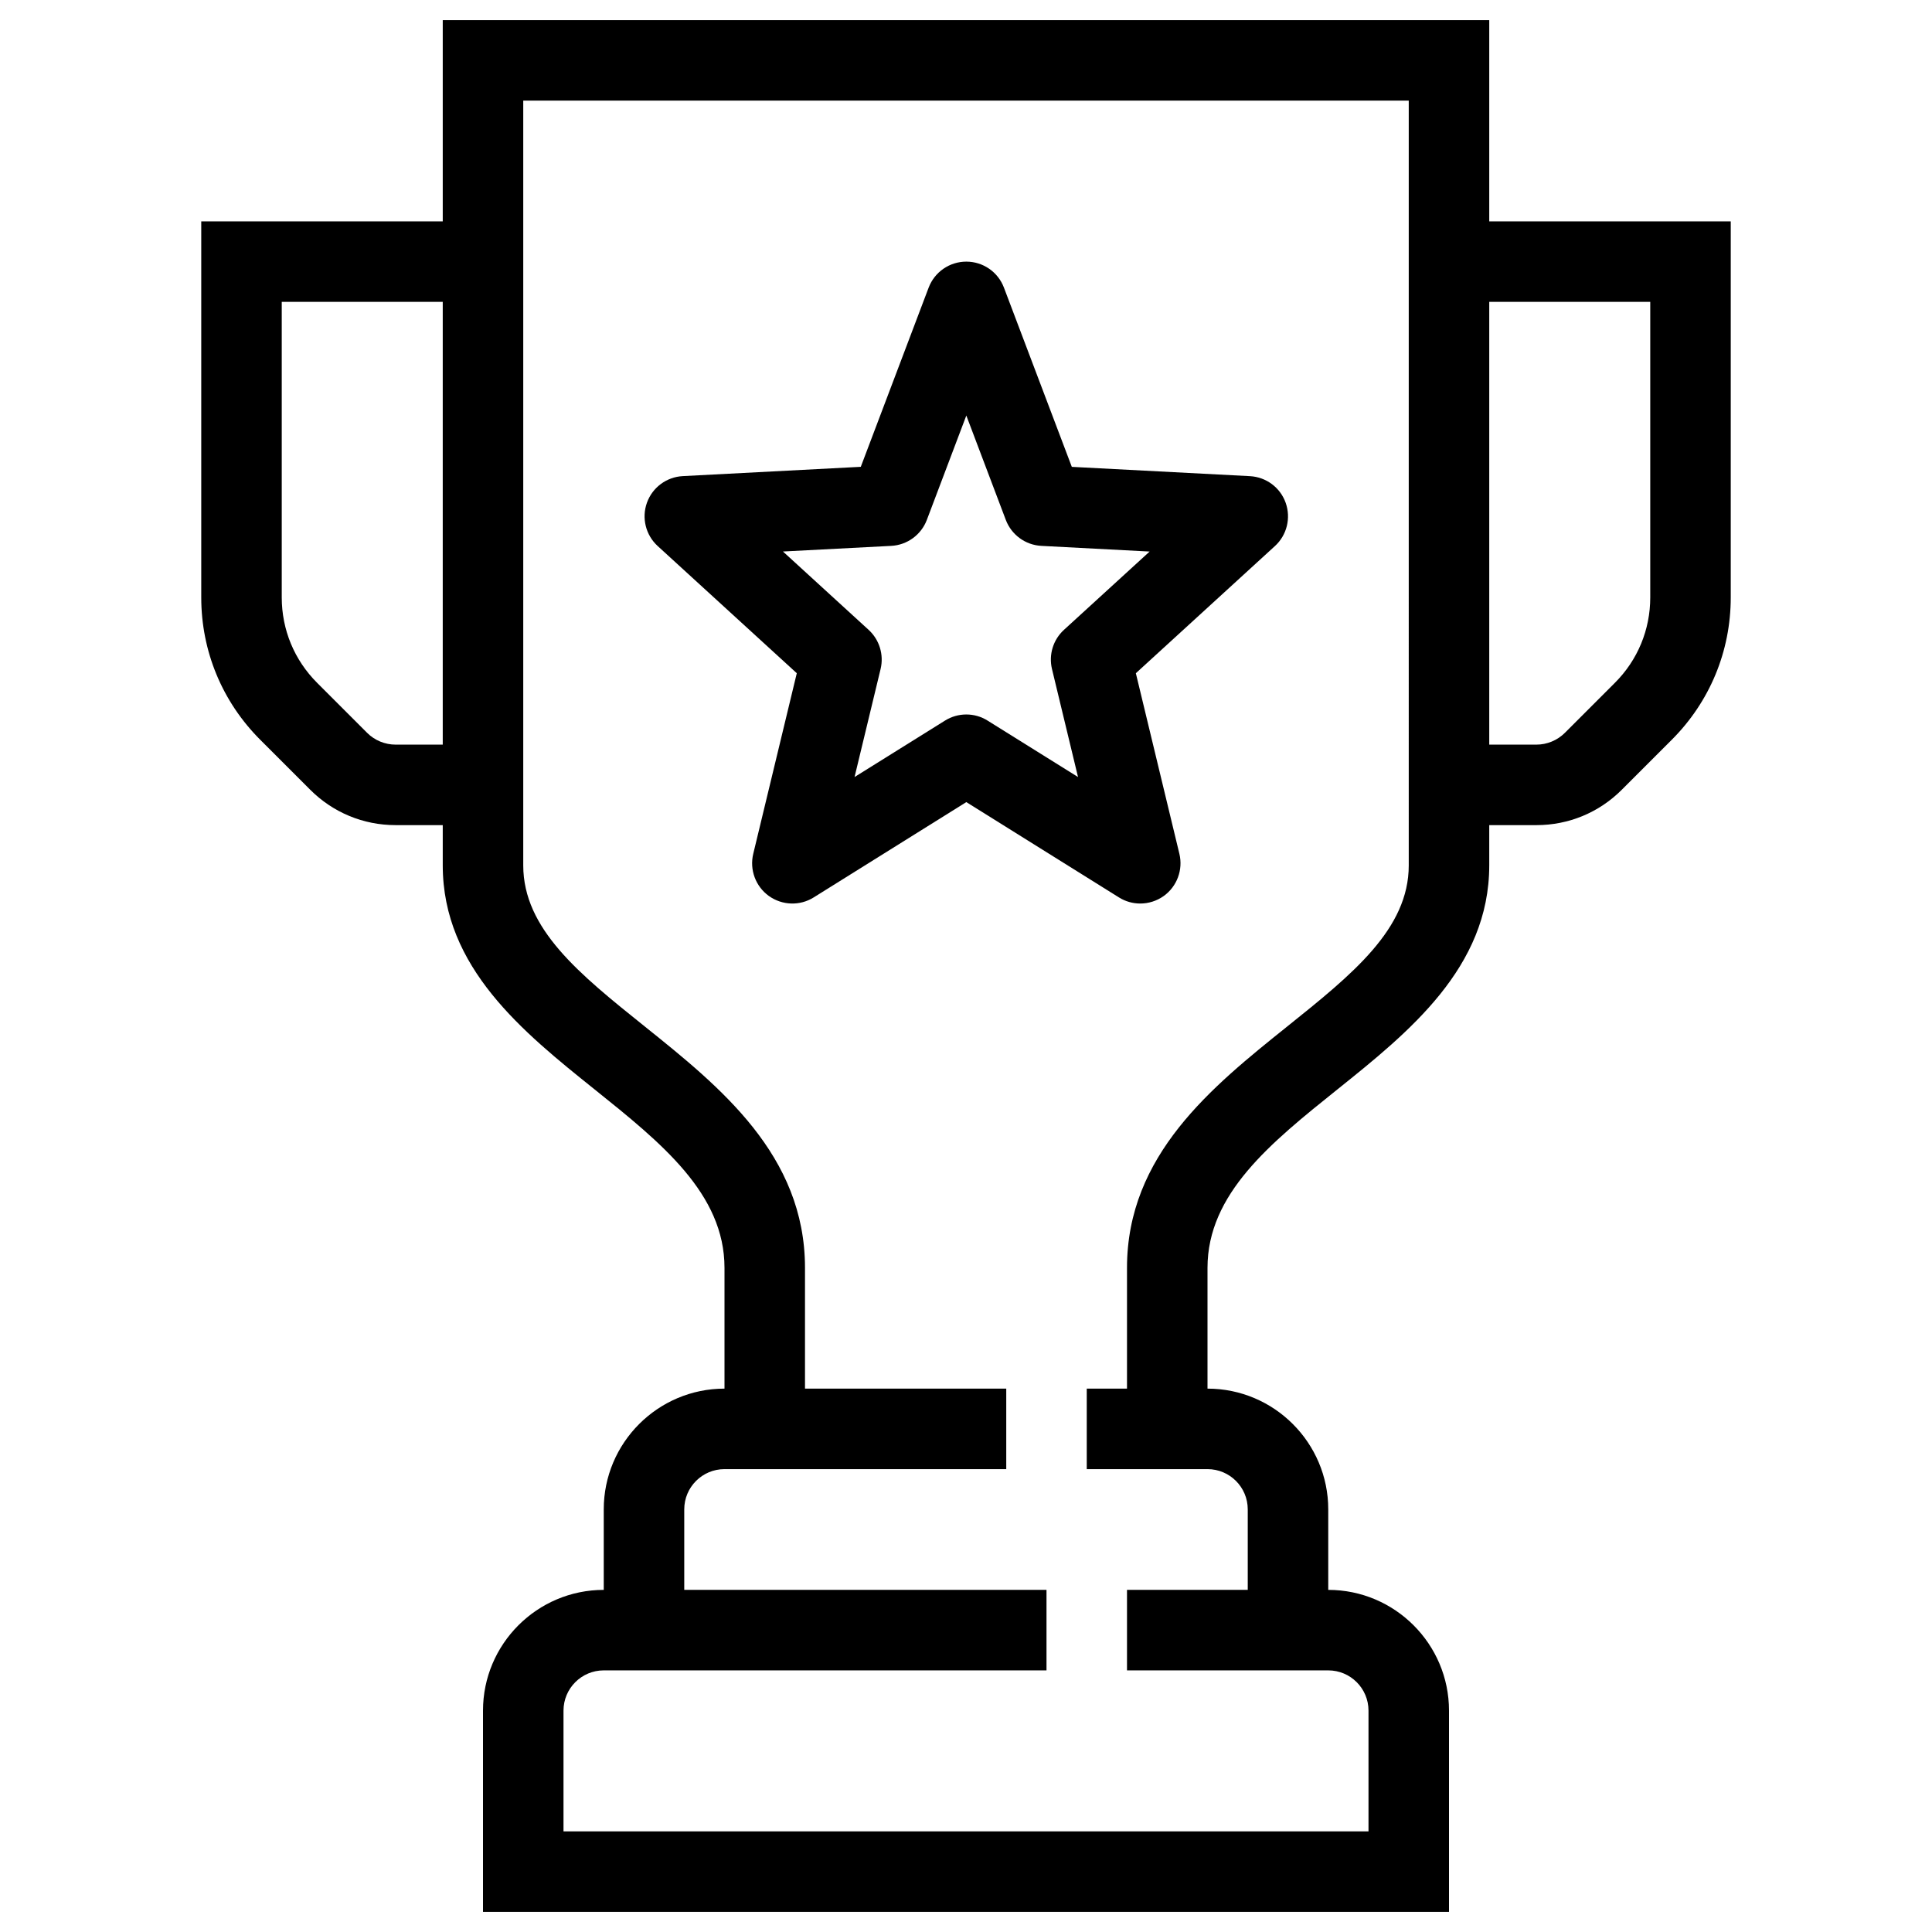
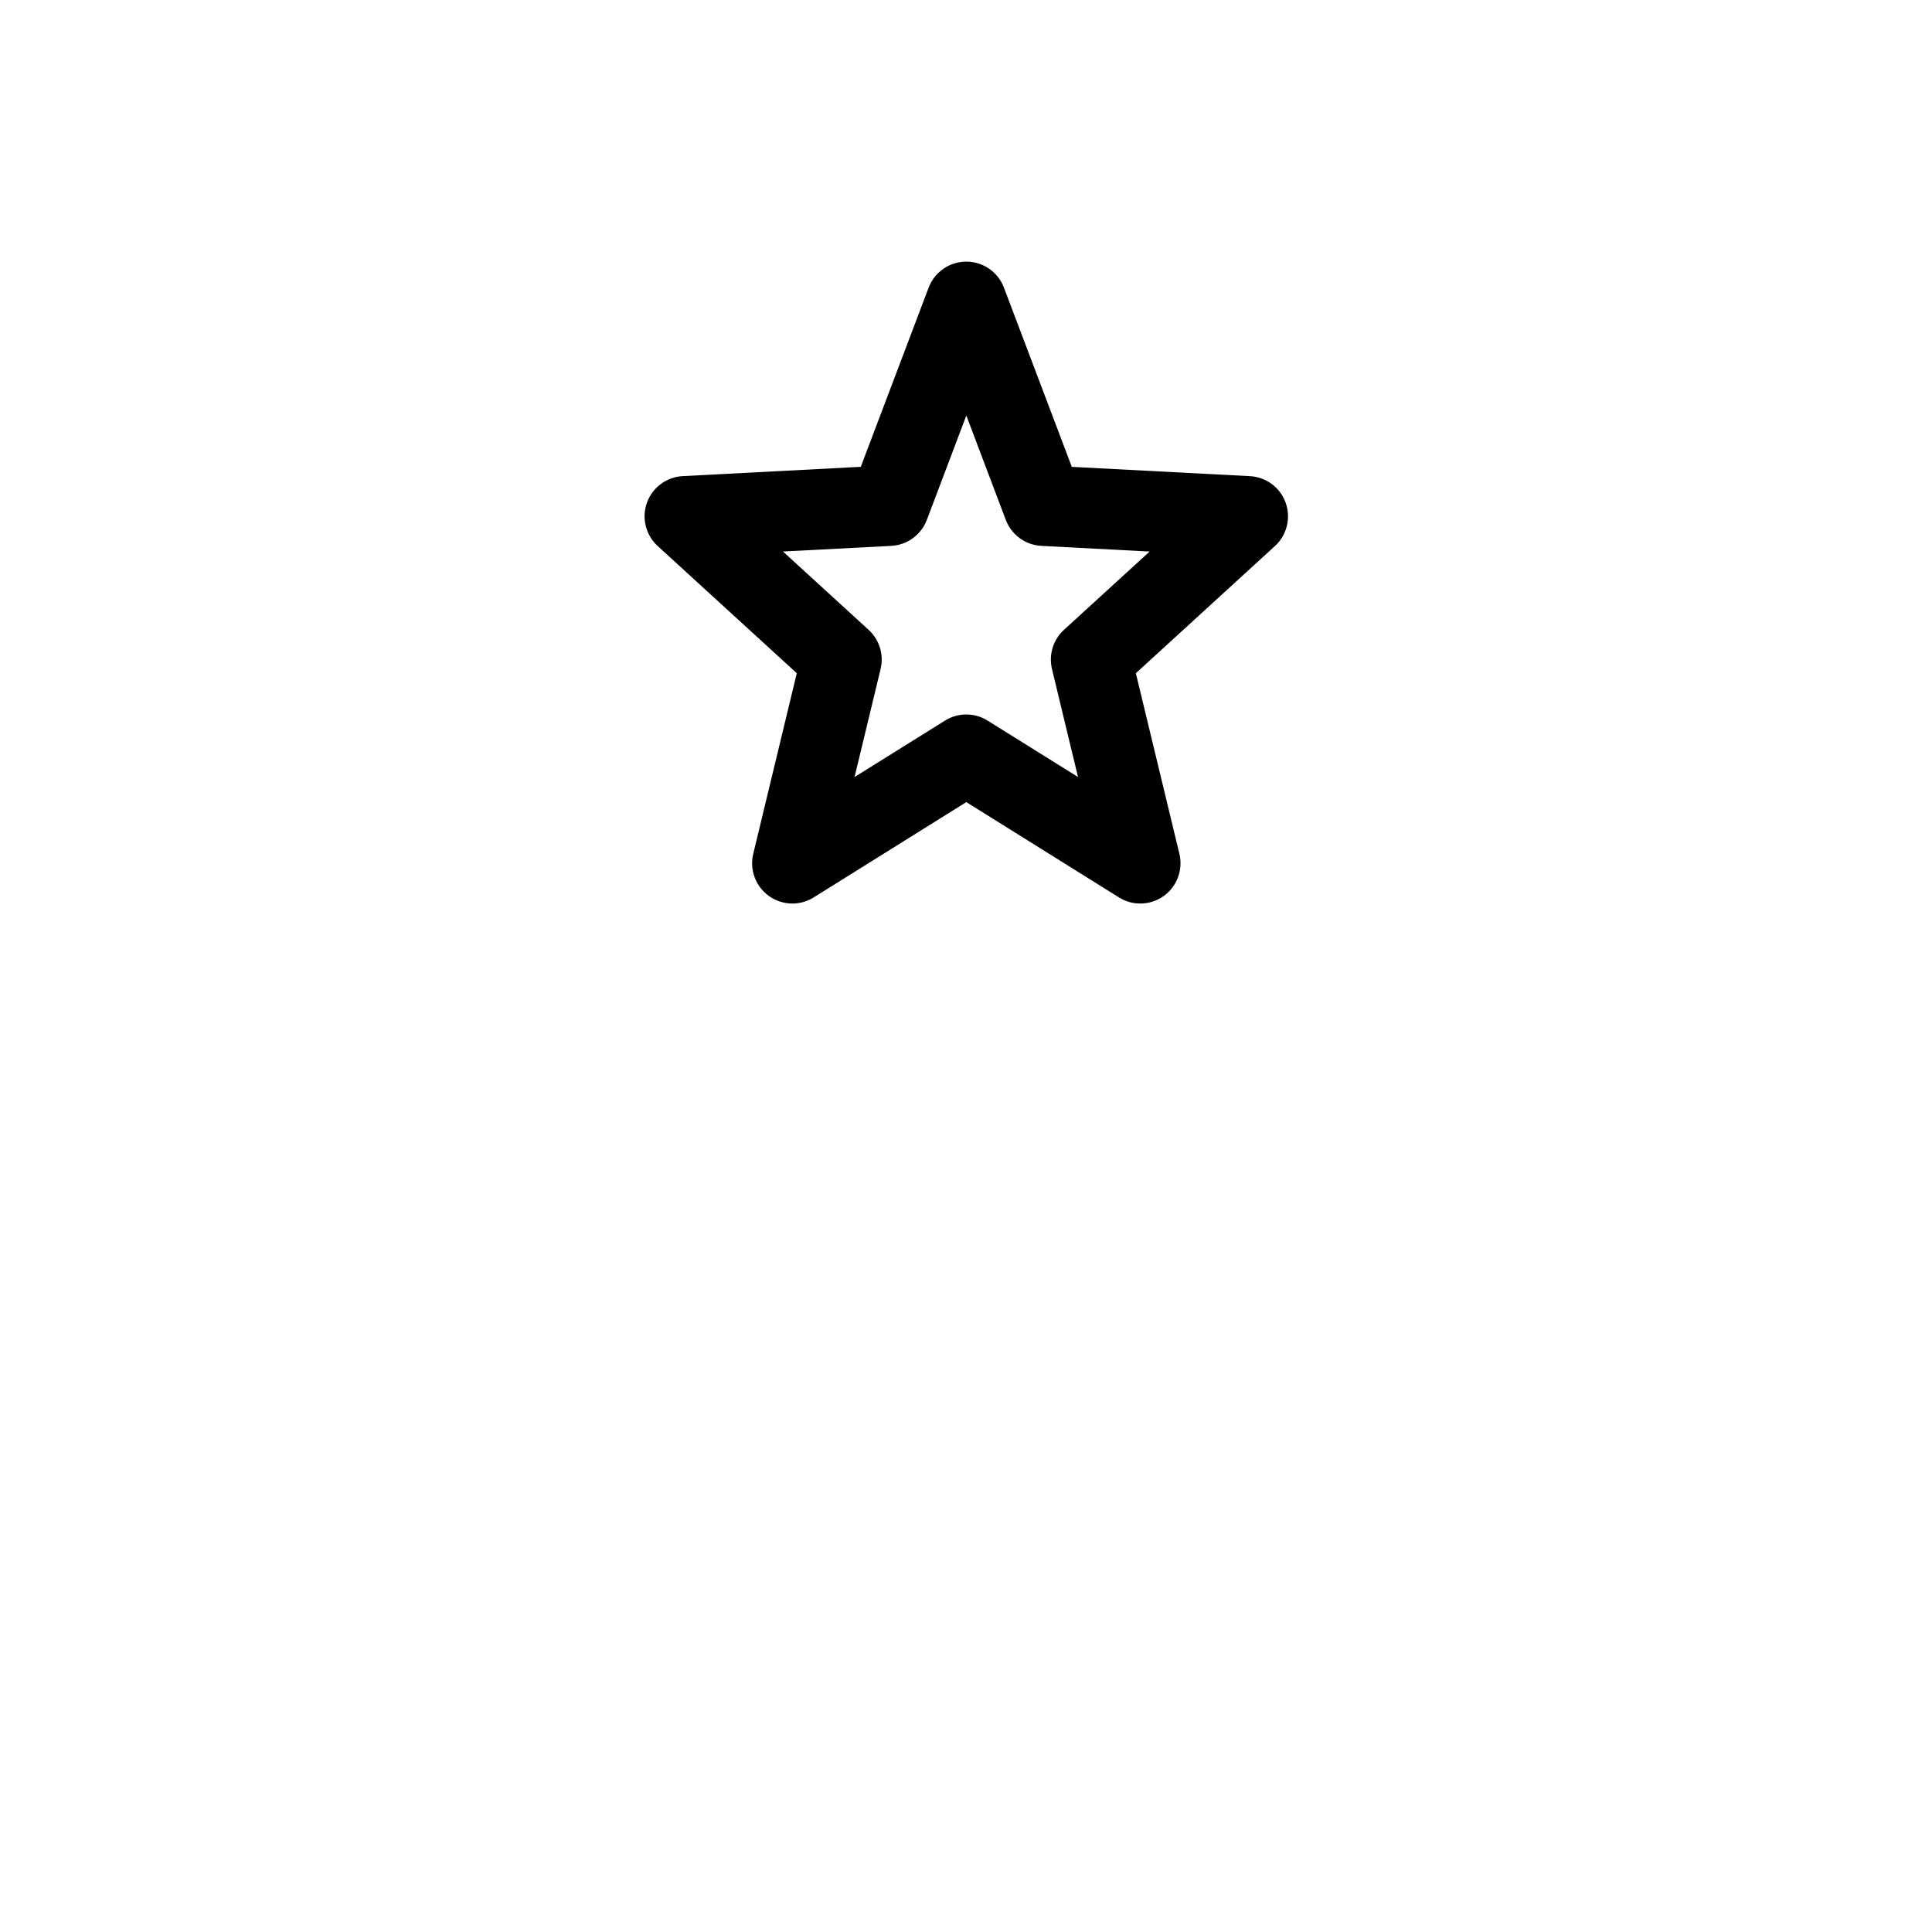
<svg xmlns="http://www.w3.org/2000/svg" version="1.1" id="Livello_1" x="0px" y="0px" width="48px" height="48px" viewBox="0 0 48 48" enable-background="new 0 0 48 48" xml:space="preserve">
  <g>
-     <path d="M37,5.5v-5H11v5H5v9.343c0,1.336,0.521,2.592,1.465,3.536l1.242,1.242c0.566,0.566,1.32,0.879,2.121,0.879H11v1   c0,2.542,2.003,4.147,3.77,5.564C16.431,28.396,18,29.655,18,31.5v3c-1.654,0-3,1.346-3,3v2c-1.654,0-3,1.346-3,3v5h24v-5   c0-1.654-1.346-3-3-3v-2c0-1.654-1.346-3-3-3v-3c0-1.845,1.569-3.104,3.23-4.436C34.997,25.647,37,24.042,37,21.5v-1h1.172   c0.801,0,1.555-0.312,2.121-0.879l1.242-1.242c0.944-0.944,1.465-2.2,1.465-3.536V5.5H37z M9.828,18.5   c-0.263,0-0.521-0.106-0.707-0.293l-1.242-1.242C7.312,16.398,7,15.645,7,14.843V7.5h4v11H9.828z M35,21.5   c0,1.582-1.399,2.704-3.021,4.004C30.114,27,28,28.695,28,31.5v3h-1v2h3c0.552,0,1,0.448,1,1v2h-3v2h5c0.552,0,1,0.448,1,1v3H14v-3   c0-0.552,0.448-1,1-1h11v-2h-9v-2c0-0.552,0.448-1,1-1h7v-2h-5v-3c0-2.805-2.114-4.5-3.979-5.996C14.399,24.204,13,23.082,13,21.5   v-19h22V21.5z M41,14.843c0,0.802-0.312,1.556-0.879,2.122l-1.242,1.242c-0.187,0.187-0.444,0.293-0.707,0.293H37v-11h4V14.843z" />
    <path d="M19.796,16.726l-1.082,4.488c-0.095,0.395,0.059,0.809,0.388,1.046c0.332,0.237,0.771,0.251,1.114,0.036l3.792-2.368   l3.792,2.368c0.162,0.102,0.346,0.152,0.529,0.152c0.205,0,0.41-0.063,0.585-0.188c0.329-0.237,0.482-0.651,0.388-1.046   l-1.082-4.488l3.455-3.159c0.298-0.272,0.402-0.696,0.267-1.076s-0.486-0.64-0.889-0.661l-4.424-0.231l-1.686-4.452   C24.796,6.757,24.424,6.5,24.008,6.5s-0.788,0.257-0.936,0.646l-1.686,4.452l-4.423,0.231c-0.403,0.021-0.754,0.282-0.89,0.661   s-0.031,0.803,0.267,1.076L19.796,16.726z M22.143,13.562c0.396-0.021,0.743-0.274,0.884-0.645l0.981-2.593l0.981,2.593   c0.141,0.371,0.487,0.624,0.883,0.645l2.69,0.141l-2.128,1.945c-0.269,0.246-0.383,0.618-0.298,0.973l0.647,2.684l-2.247-1.402   c-0.161-0.102-0.346-0.152-0.529-0.152s-0.368,0.051-0.529,0.152l-2.247,1.402l0.647-2.684c0.085-0.354-0.029-0.727-0.298-0.973   l-2.128-1.946L22.143,13.562z" />
  </g>
</svg>